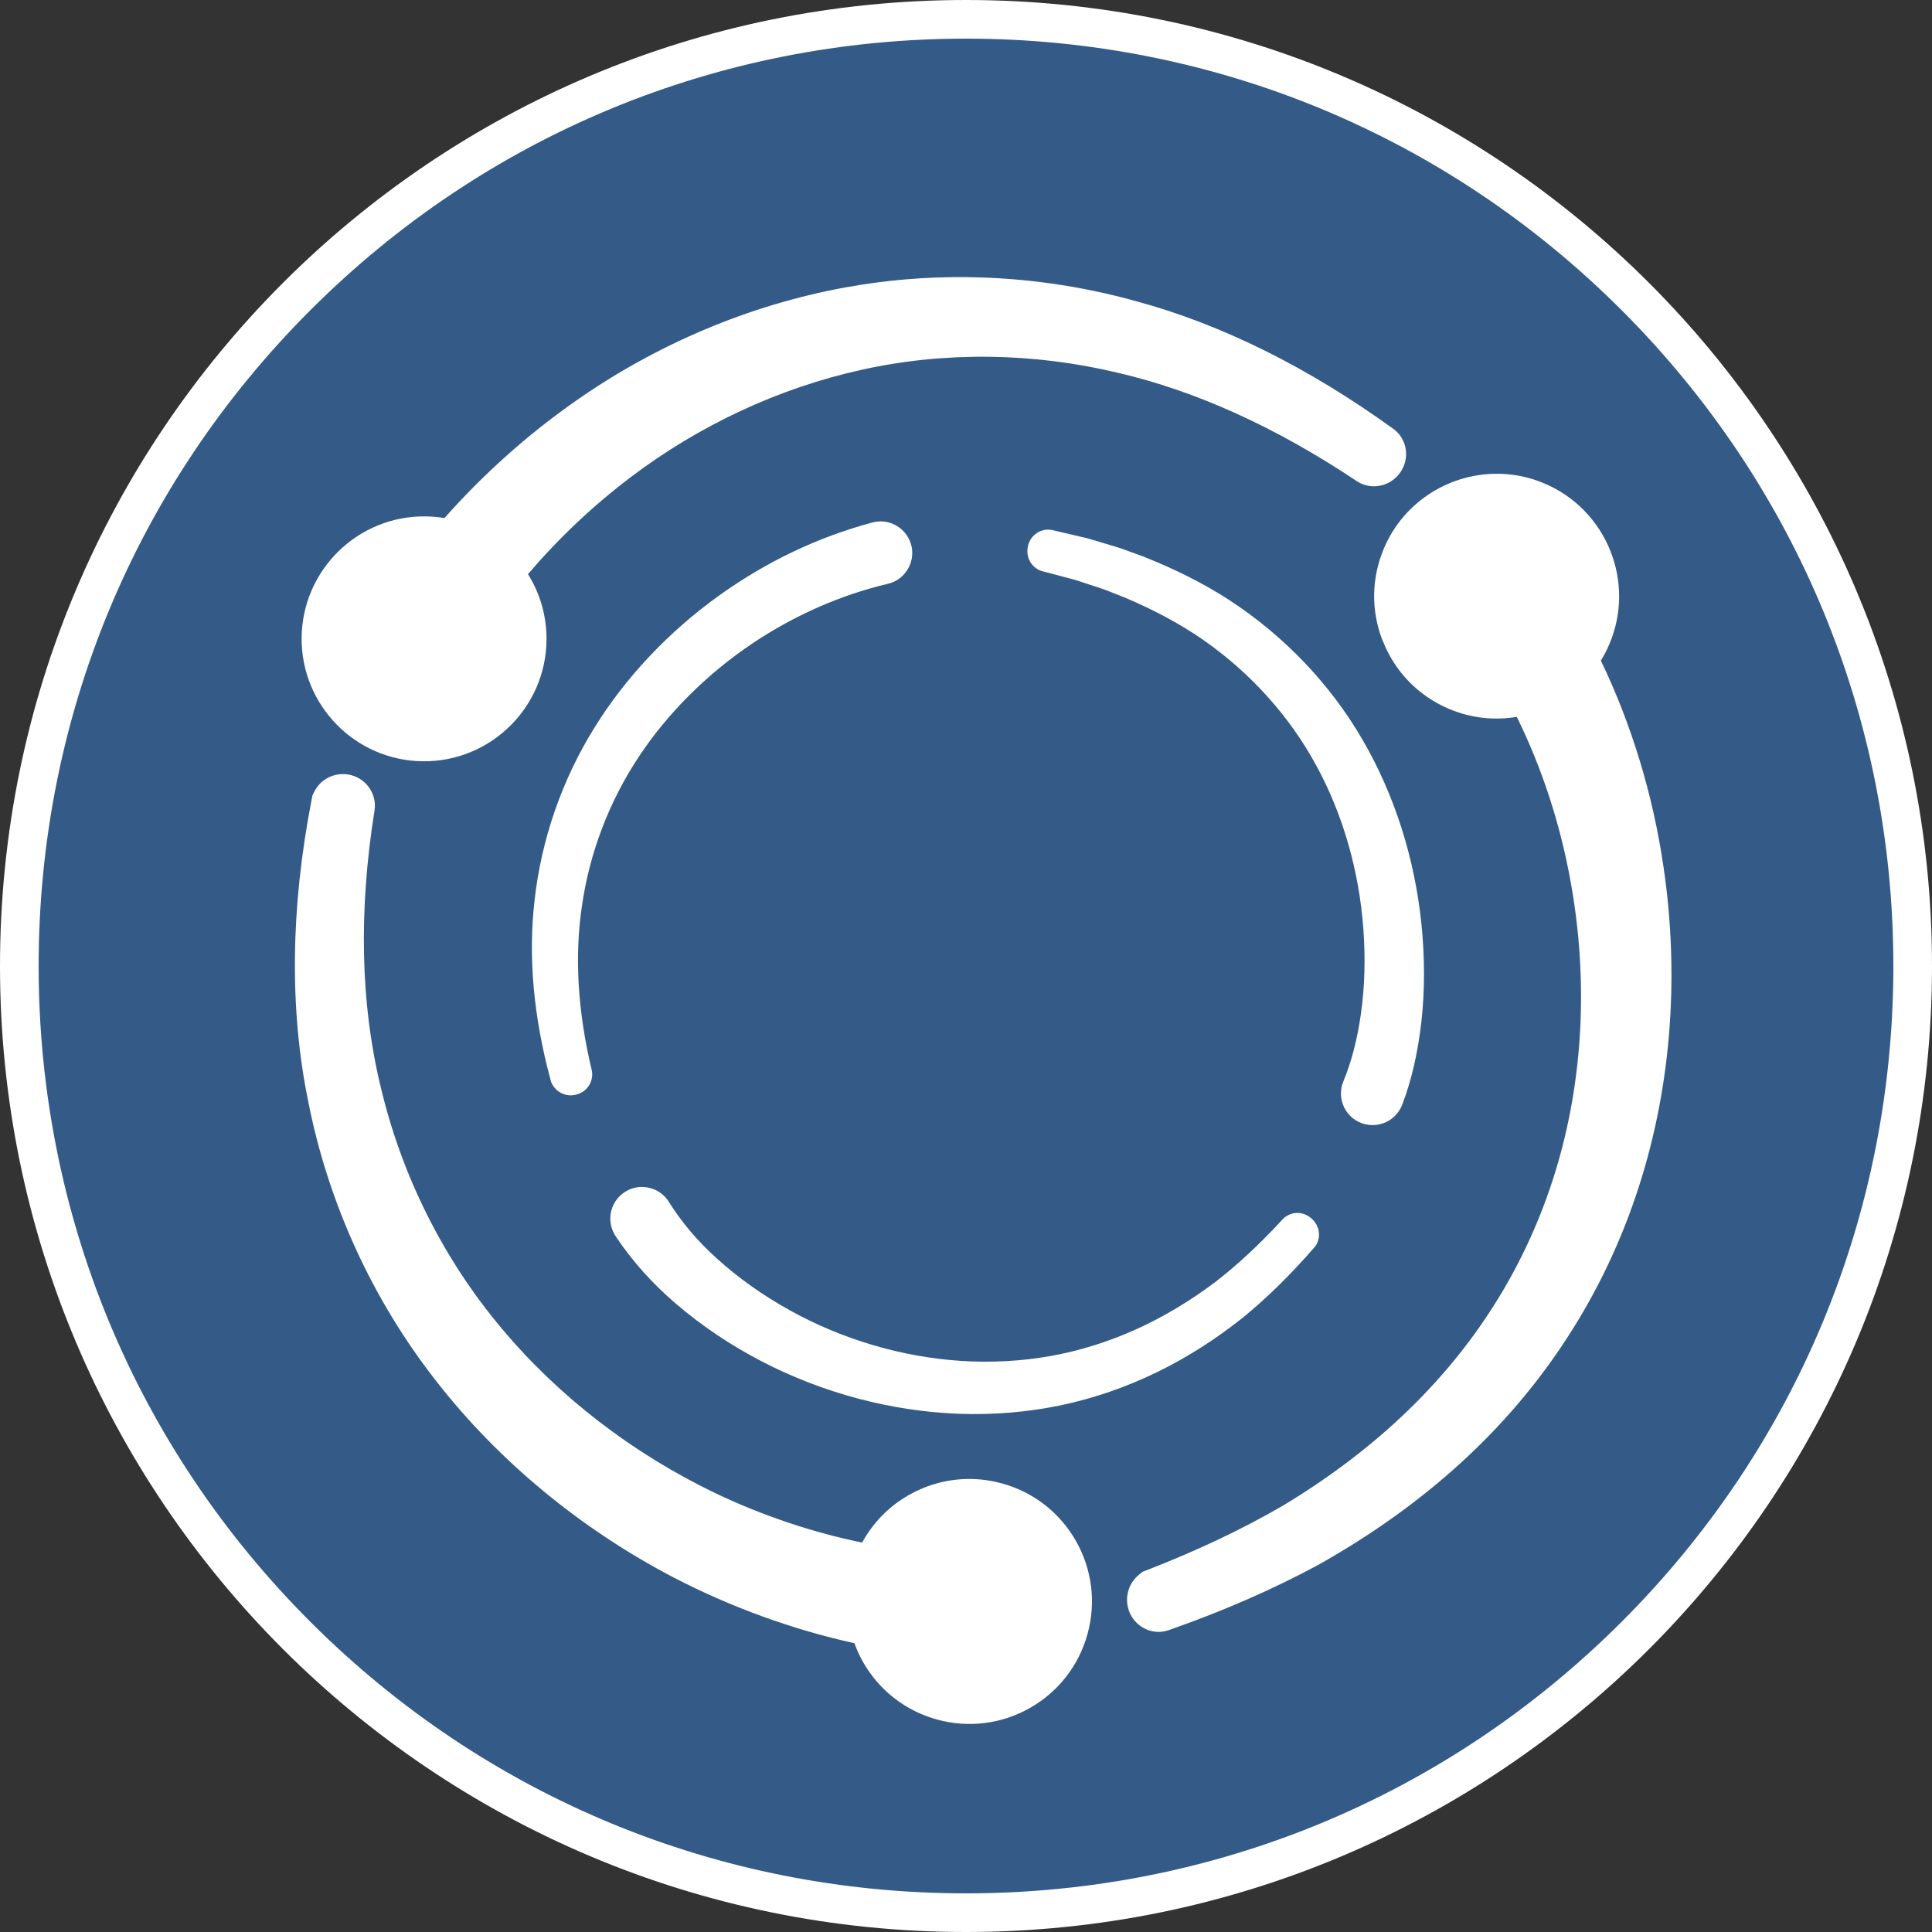
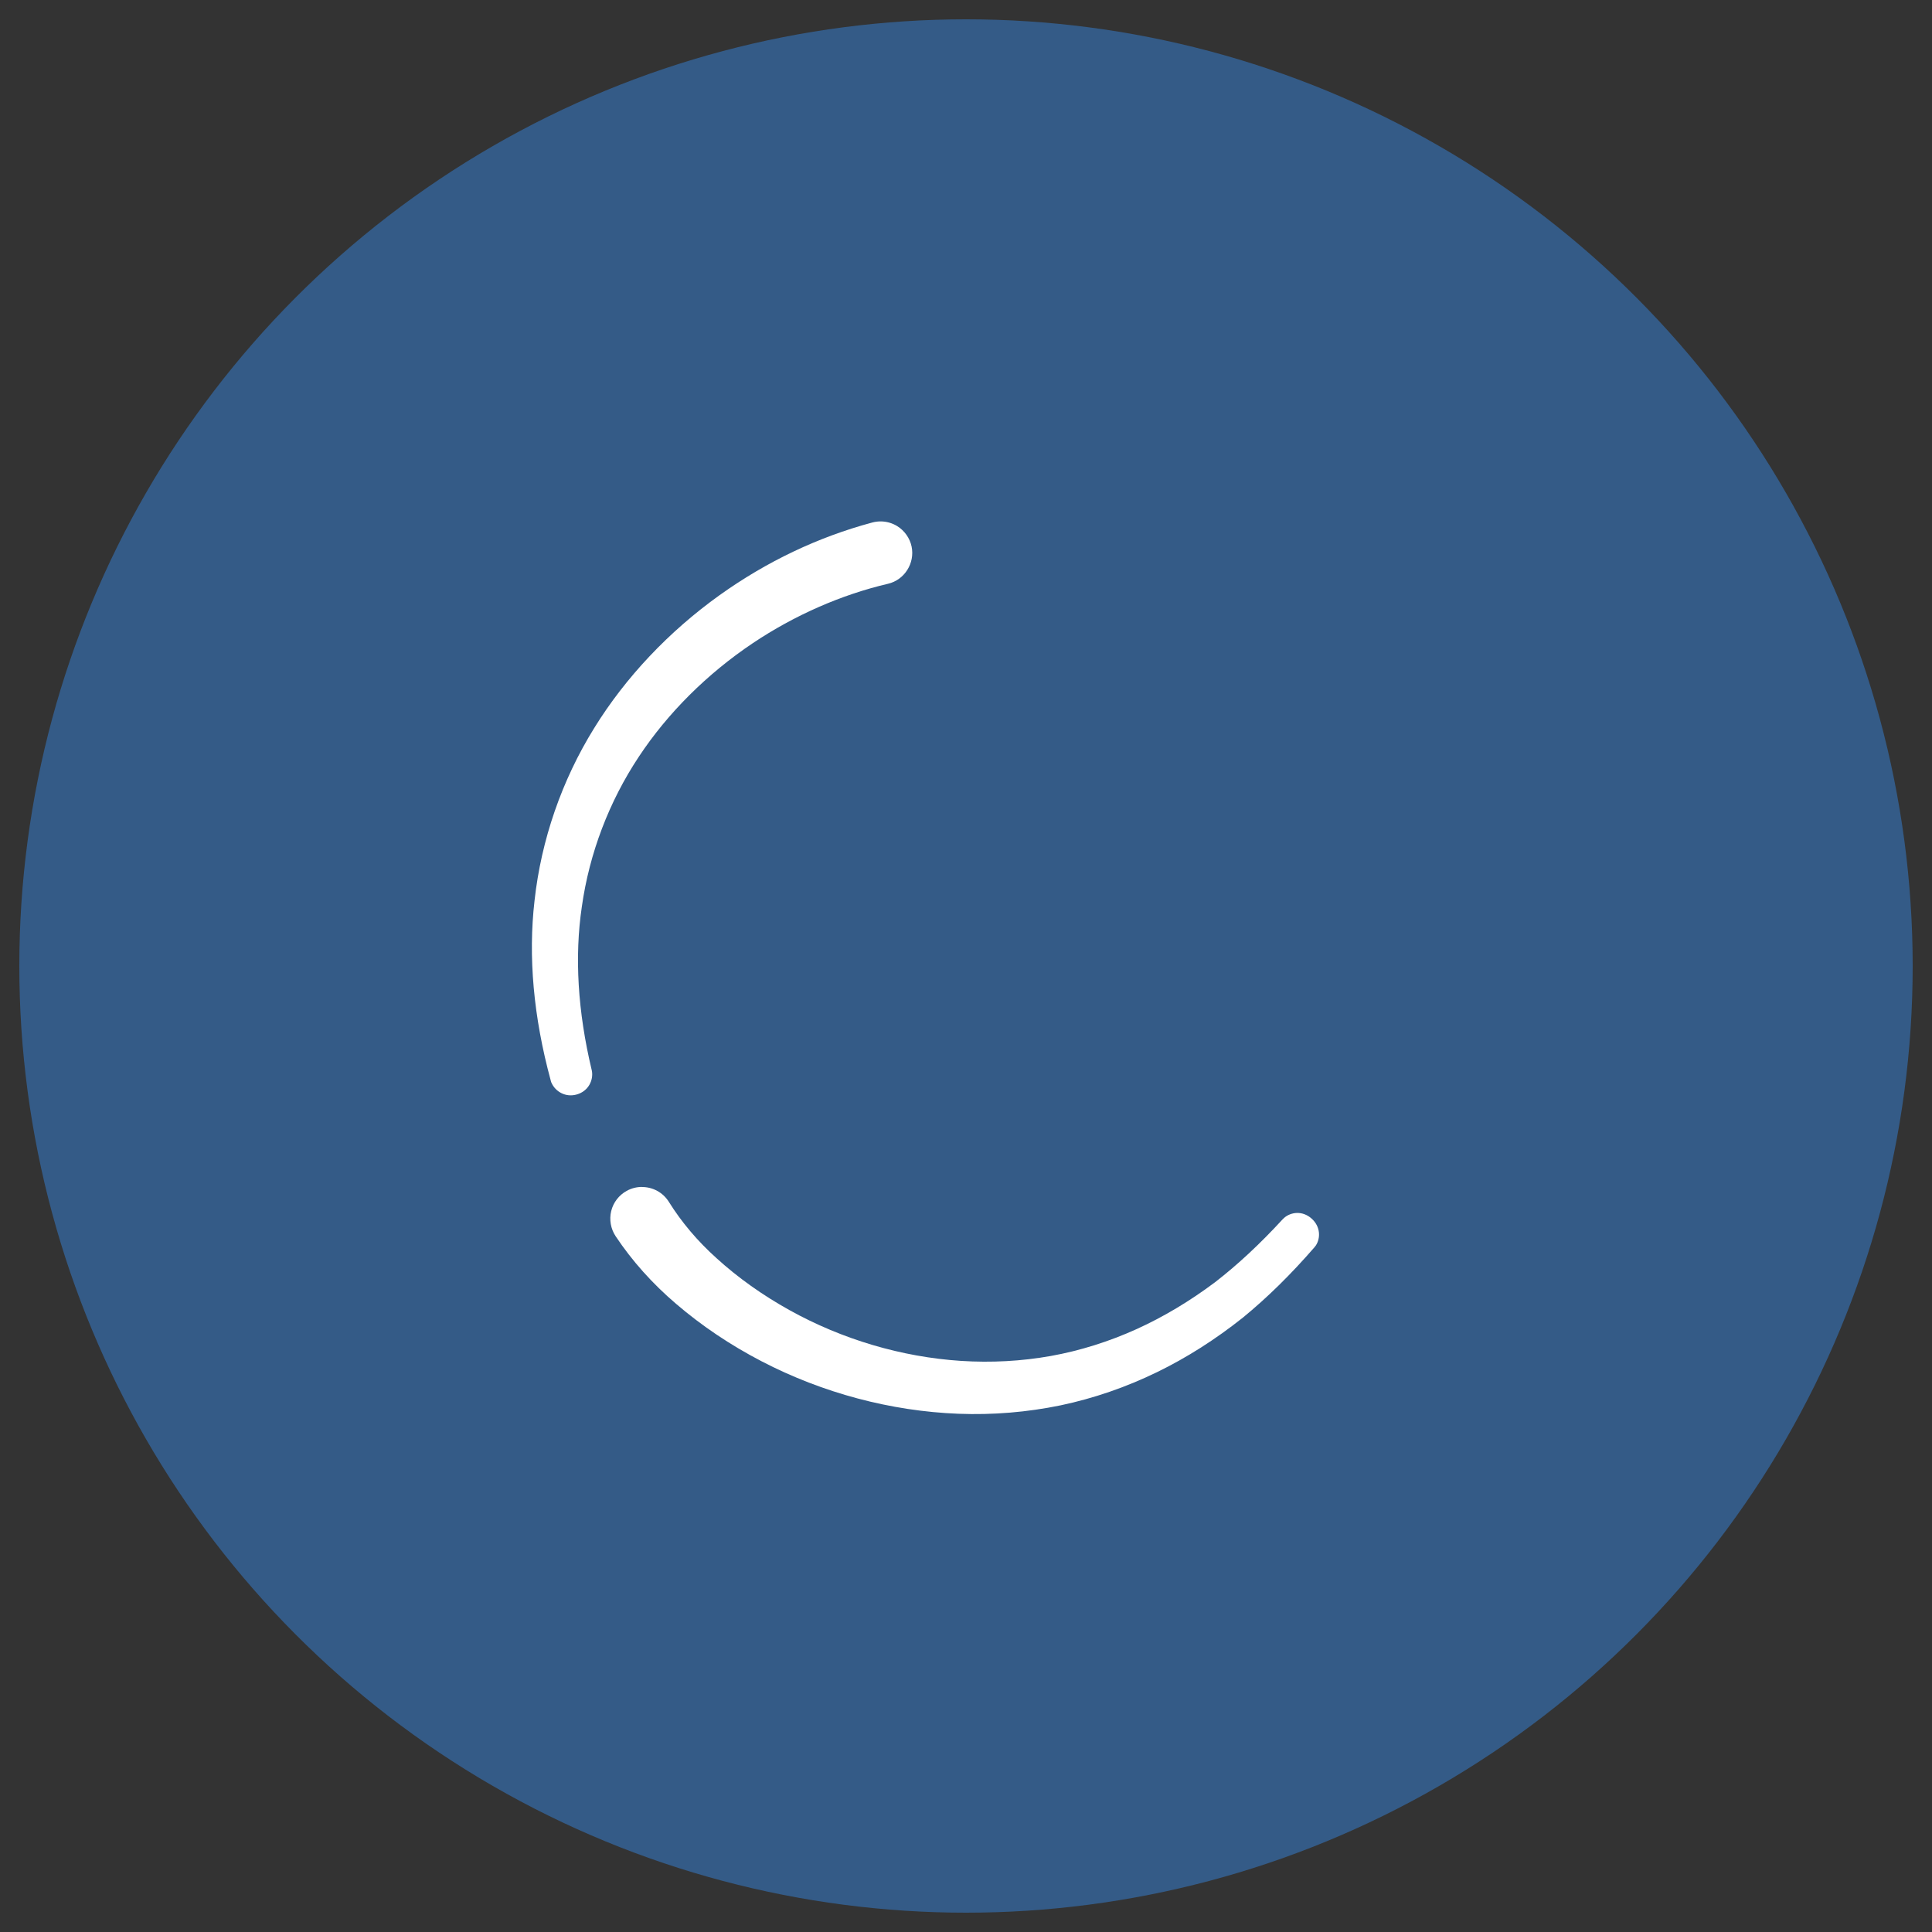
<svg xmlns="http://www.w3.org/2000/svg" id="uuid-2a2ed4dd-1266-4b44-b1c2-f456e6ec6f49" data-name="GHST" viewBox="0 0 250 250">
  <rect x="0" y="0" width="250" height="250" fill="#333333" stroke="none" />
  <defs>
    <style>
      .uuid-67f42f03-098b-49dc-a7ed-dc13bd713387 {
        fill: #fff;
      }

      .uuid-61807842-393a-4128-a086-d5229f2542da {
        fill: #345b87;
      }
    </style>
  </defs>
  <g id="uuid-fb84f985-acc6-4529-8860-a7d17e43f533" data-name="GHST">
    <g>
      <circle class="uuid-61807842-393a-4128-a086-d5229f2542da" cx="125" cy="125" r="122.5" />
-       <path class="uuid-67f42f03-098b-49dc-a7ed-dc13bd713387" d="m125,5c32.05,0,62.19,12.48,84.85,35.15s35.15,52.8,35.15,84.85-12.48,62.19-35.15,84.85c-22.67,22.67-52.8,35.15-84.85,35.15s-62.19-12.48-84.85-35.15C17.48,187.19,5,157.05,5,125s12.48-62.19,35.15-84.85C62.81,17.48,92.95,5,125,5m0-5C55.96,0,0,55.96,0,125s55.96,125,125,125,125-55.96,125-125S194.04,0,125,0h0Z" />
    </g>
    <g id="uuid-1a93fc72-ded1-41af-8e7c-010273c35667" data-name="Inner">
-       <path class="uuid-67f42f03-098b-49dc-a7ed-dc13bd713387" d="m135.65,68.54c.11,0,.22,0,.33.02l.22.04,4.48,1.05,1.43.42c.34.1.67.2,1,.3.65.19,1.29.38,1.93.59l2.86,1.04c4.22,1.67,7.84,3.5,11.14,5.63,7.13,4.65,13.1,10.9,17.26,18.08,4.11,7.04,6.75,15.28,7.63,23.83.45,4.44.44,8.69,0,12.65-.47,4.09-1.28,7.61-2.49,10.77-.41,1.07-1.25,1.92-2.32,2.34-1.07.42-2.27.38-3.3-.12-1.95-.95-2.82-3.25-1.99-5.25,1.03-2.47,1.8-5.41,2.27-8.73.49-3.4.6-7.1.32-11-.56-7.54-2.66-14.85-6.09-21.13-3.46-6.4-8.55-12.04-14.71-16.32-2.89-1.99-6.12-3.74-9.87-5.34l-2.67-1.06c-.5-.19-1.07-.37-1.64-.55-.34-.11-.69-.22-1.03-.34l-1.32-.43-4.31-1.14c-1.1-.35-2.07-1.52-1.79-3.1.26-1.47,1.5-2.26,2.65-2.26Z" />
      <path class="uuid-67f42f03-098b-49dc-a7ed-dc13bd713387" d="m83.09,153.6c1.37,0,2.69.69,3.46,1.92,1.64,2.63,3.72,5.09,6.17,7.29,2.78,2.53,5.95,4.78,9.42,6.71,6.84,3.8,14.53,6.08,22.23,6.58,3.91.25,7.82.04,11.62-.64,3.78-.68,7.52-1.86,11.12-3.49,3.45-1.57,6.85-3.6,10.13-6.06,2.93-2.27,5.8-4.94,8.74-8.14l.19-.18c.87-.76,2.38-.97,3.57.11,1.15,1.04,1.14,2.52.54,3.45l-.2.26c-3.06,3.52-6.08,6.49-9.24,9.08-3.57,2.84-7.29,5.2-11.09,7.05-4.02,1.96-8.23,3.41-12.51,4.31-4.31.89-8.75,1.26-13.22,1.09-8.75-.34-17.55-2.68-25.45-6.78-4.05-2.1-7.78-4.61-11.08-7.44-3.07-2.62-5.71-5.57-7.83-8.76-.63-.95-.84-2.14-.57-3.25.27-1.11,1-2.06,2-2.61.63-.35,1.31-.51,1.98-.51Z" />
      <path class="uuid-67f42f03-098b-49dc-a7ed-dc13bd713387" d="m113.94,67.47c.76,0,1.51.21,2.16.61.95.59,1.63,1.55,1.86,2.64.45,2.16-.92,4.32-3.05,4.82-6.07,1.42-12.11,4.08-17.49,7.68-5.92,3.97-11.02,9.05-14.75,14.69-3.86,5.81-6.41,12.52-7.38,19.41-.96,6.47-.53,13.57,1.27,21.12l.04.18c.18,1.15-.43,2.55-1.95,3-1.48.43-2.76-.39-3.25-1.43l-.09-.19-.05-.2c-2.23-8.2-2.93-16.03-2.09-23.27.86-7.84,3.53-15.57,7.72-22.32,4.04-6.55,9.66-12.5,16.23-17.2,6.1-4.36,12.75-7.52,19.76-9.4.35-.09.71-.14,1.06-.14Z" />
    </g>
    <g id="uuid-977abf79-b623-4053-ab7b-a617d834d6cf" data-name="Outer">
-       <path class="uuid-67f42f03-098b-49dc-a7ed-dc13bd713387" d="m178.97,83.02c1.57,3.93,4.57,7.01,8.46,8.68,2.89,1.24,5.95,1.55,8.84,1.06,3.25,6.6,5.62,13.81,6.98,21.39,2.3,12.74,1.62,25.68-1.97,37.4-1.85,6.05-4.48,11.82-7.82,17.13-3.3,5.27-7.37,10.18-12.08,14.61-4.45,4.19-9.63,8.08-15.34,11.52-5.3,3.08-11.08,5.82-17.68,8.38l-.52.2-.43.35c-1.4,1.12-1.93,3.01-1.32,4.71.71,1.95,2.75,3.08,4.74,2.61l.38-.11c7.11-2.5,13.39-5.24,19.25-8.39,6.44-3.6,12.28-7.71,17.37-12.19,5.48-4.82,10.26-10.24,14.2-16.11,4.02-5.96,7.25-12.47,9.59-19.35,4.54-13.3,5.8-28.07,3.64-42.72-1.38-9.42-4.14-18.45-8.11-26.71.41-.66.77-1.35,1.08-2.08,3.45-8.03-.28-17.36-8.31-20.81-1.88-.81-3.82-1.22-5.75-1.28-6.32-.19-12.42,3.43-15.06,9.58-1.67,3.89-1.73,8.19-.16,12.12Z" />
-       <path class="uuid-67f42f03-098b-49dc-a7ed-dc13bd713387" d="m54.73,98.51c8.74.08,15.91-6.96,15.99-15.7.03-3.12-.86-6.05-2.4-8.52,3.95-4.62,8.41-8.85,13.25-12.51,8.91-6.76,19.25-11.58,29.93-13.93,10.7-2.38,22.16-2.24,33.16.39,10.09,2.34,20.49,7.06,30.91,14.02l.09.06c1.82,1.14,4.24.63,5.51-1.15,1.29-1.81.94-4.28-.78-5.61l-.1-.07c-11.02-7.96-22.22-13.52-33.26-16.51-7.2-2.01-14.65-3.05-22.05-3.12-5.27-.05-10.51.4-15.63,1.34-12.34,2.25-24.43,7.35-34.94,14.74-6.17,4.32-11.87,9.43-16.9,15.1-.81-.14-1.64-.21-2.49-.22-8.74-.08-15.91,6.96-15.99,15.7-.08,8.74,6.96,15.91,15.7,15.99Z" />
-       <path class="uuid-67f42f03-098b-49dc-a7ed-dc13bd713387" d="m129.64,191.95c-1.28-.35-2.57-.54-3.87-.57-2.83-.06-5.64.64-8.17,2.08-2.59,1.47-4.65,3.6-6.04,6.15-6.41-1.32-12.79-3.45-18.92-6.36-10.76-5.15-20.35-12.54-27.73-21.36-7.56-8.99-12.97-19.82-15.67-31.34-2.59-10.69-2.85-22.71-.77-35.71l.04-.46c.06-2.05-1.43-3.83-3.46-4.16-.2-.03-.39-.05-.58-.05-1.62-.04-3.11.85-3.83,2.33l-.21.43-.09.47c-2.75,14.06-2.9,27.26-.44,39.21,2.59,13.11,8.31,25.6,16.56,36.12,8.05,10.33,18.68,19.12,30.75,25.42,7.48,3.87,15.37,6.72,23.35,8.48.3.83.67,1.65,1.12,2.44,2.1,3.68,5.5,6.32,9.58,7.44,4.08,1.12,8.35.58,12.03-1.51,3.68-2.1,6.32-5.5,7.44-9.58,1.12-4.08.58-8.35-1.51-12.03-2.1-3.68-5.5-6.32-9.58-7.44Z" />
-     </g>
+       </g>
  </g>
</svg>